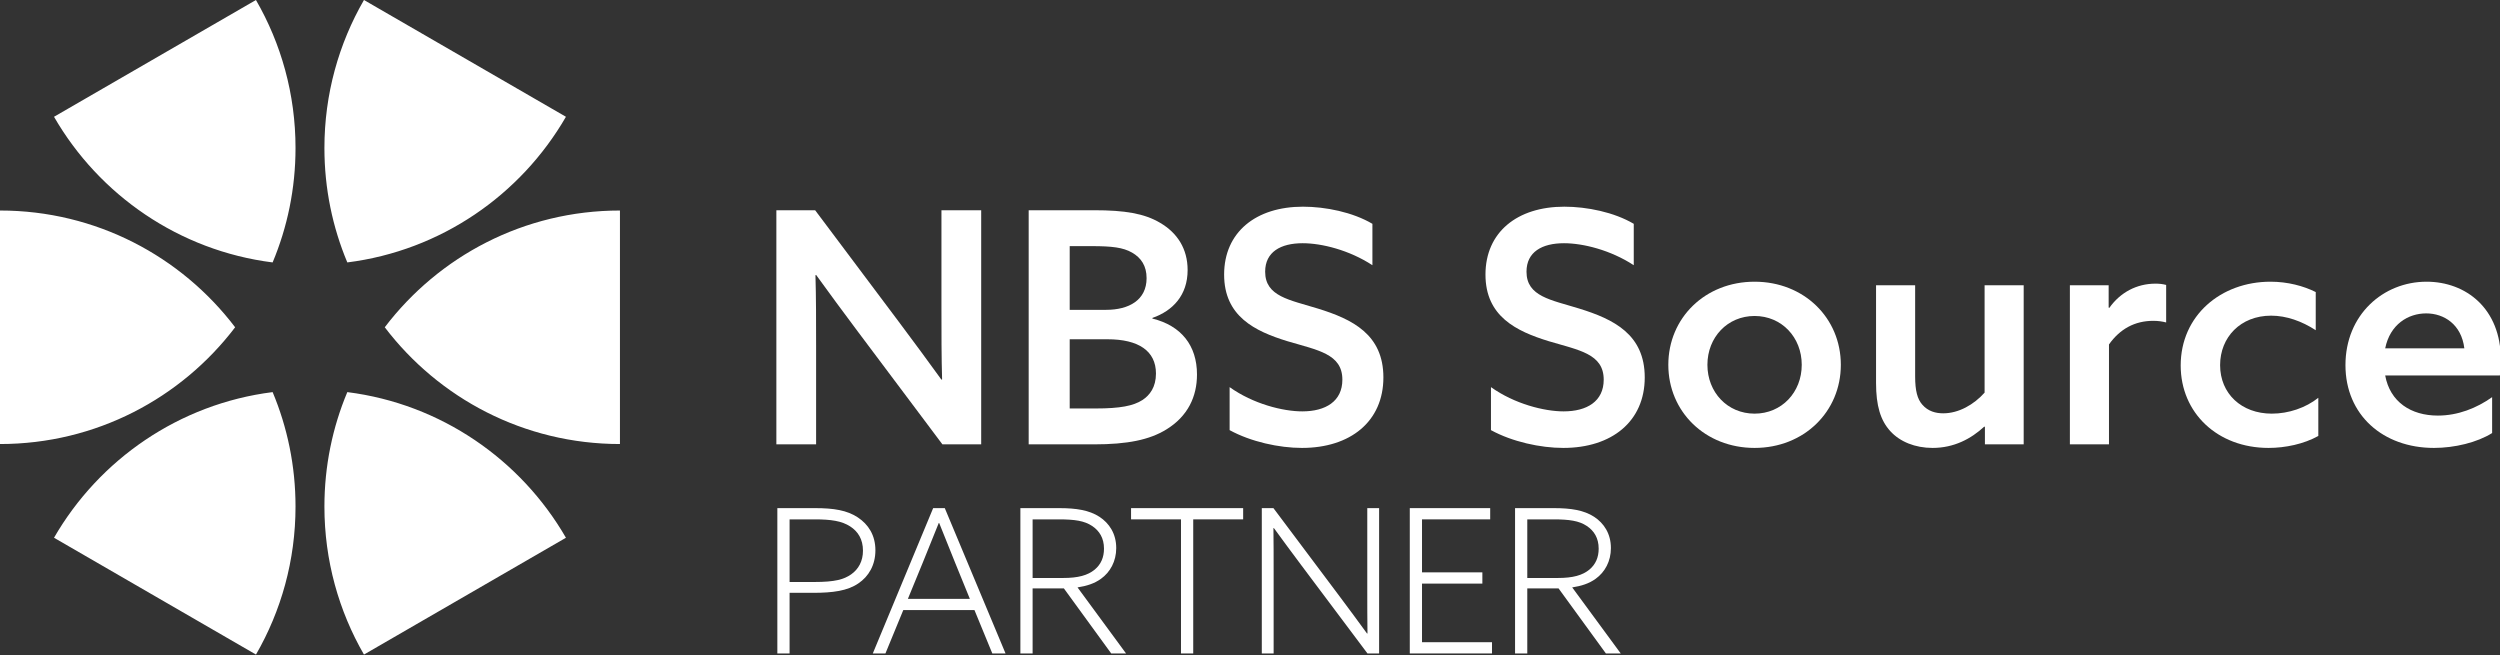
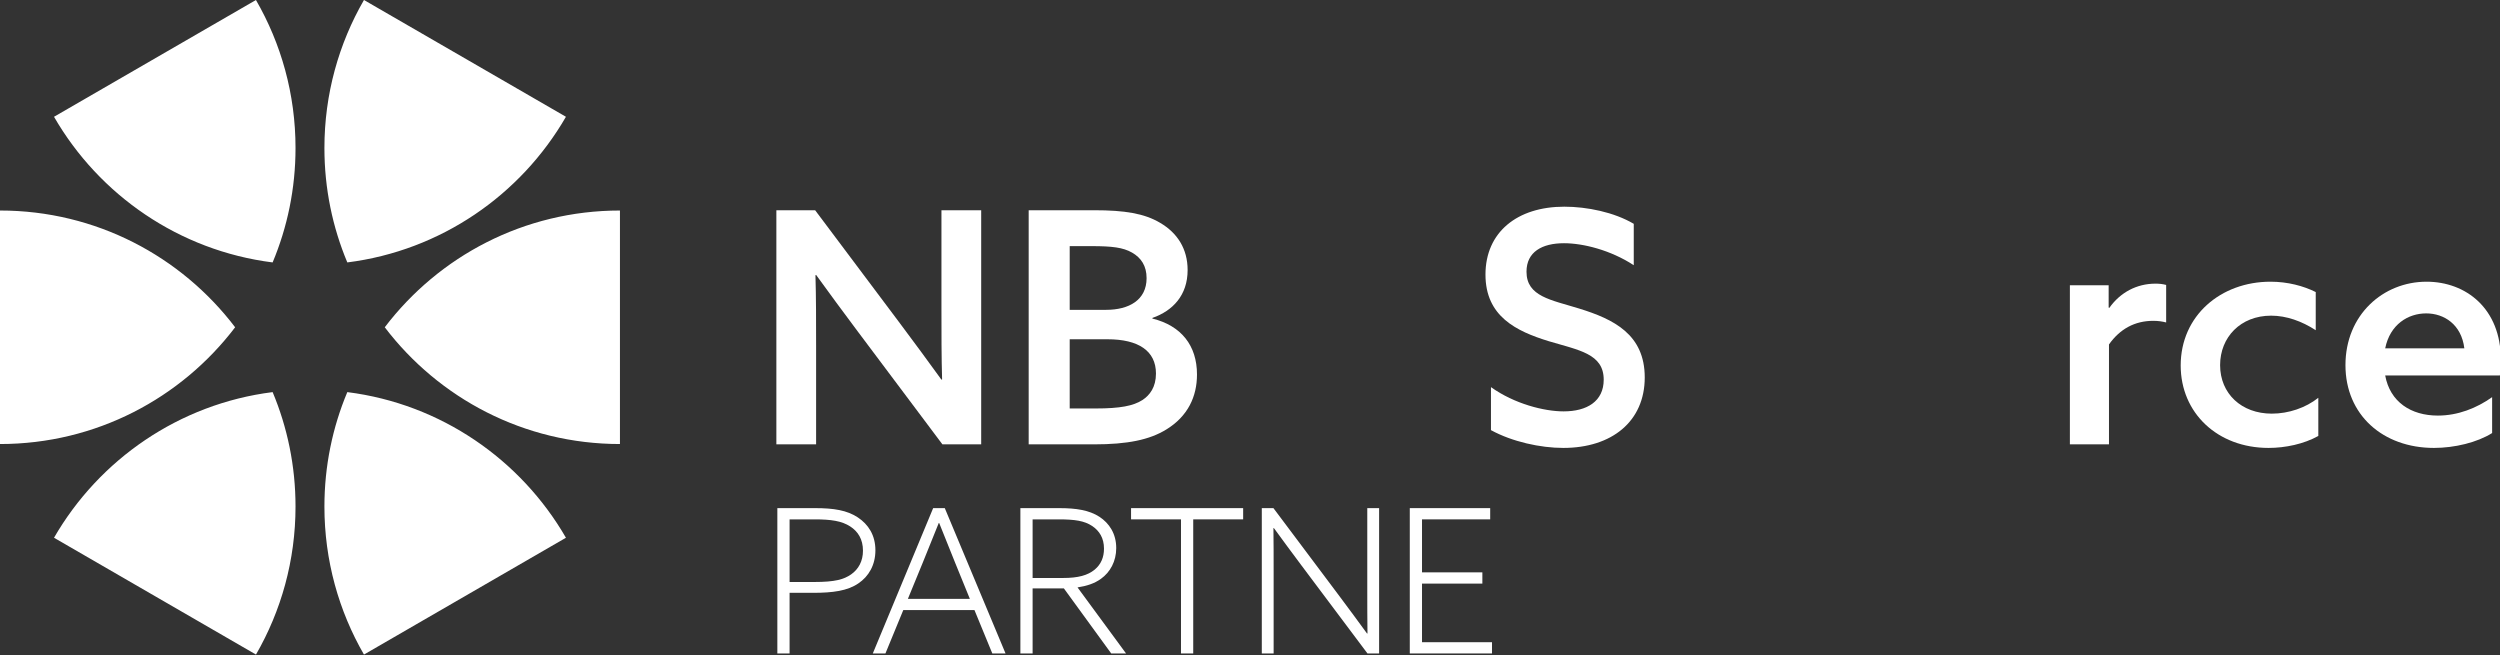
<svg xmlns="http://www.w3.org/2000/svg" width="100%" height="100%" viewBox="0 0 1767 463" version="1.1" xml:space="preserve" style="fill-rule:evenodd;clip-rule:evenodd;stroke-linejoin:round;stroke-miterlimit:2;">
  <rect x="0" y="0" width="1767" height="463" fill="#333333" stroke="none" />
  <g transform="matrix(4.167,0,0,4.167,0,0)">
    <g transform="matrix(1.007,0,0,1.008,0,-0.863)">
      <path d="M130.936,110.813L132.997,110.813L132.997,100.613L136.948,100.613C140.292,100.613 142.758,100.276 144.582,99.026C146.338,97.844 147.453,95.919 147.453,93.453C147.453,90.92 146.27,89.096 144.48,87.914C142.69,86.732 140.461,86.36 137.32,86.36L130.936,86.36L130.936,110.813ZM132.997,98.789L132.997,88.251L137.185,88.251C140.022,88.251 141.778,88.522 143.197,89.434C144.514,90.278 145.358,91.595 145.358,93.52C145.358,95.277 144.615,96.628 143.366,97.506C142.15,98.35 140.664,98.789 137.185,98.789L132.997,98.789Z" style="fill:white;fill-rule:nonzero;" />
    </g>
    <g transform="matrix(1.007,0,0,1.008,0,-0.863)">
      <path d="M147.014,110.814L149.142,110.814L152.148,103.518L164.138,103.518L167.144,110.814L169.373,110.814L159.139,86.36L157.18,86.36L147.014,110.814ZM163.361,101.627L152.924,101.627L155.424,95.547C156.437,93.081 157.281,90.987 158.126,88.859L158.193,88.859C159.072,91.089 159.983,93.352 160.895,95.581L163.361,101.627Z" style="fill:white;fill-rule:nonzero;" />
    </g>
    <g transform="matrix(1.007,0,0,1.008,0,-0.863)">
      <path d="M171.872,110.814L173.932,110.814L173.932,99.87L179.201,99.87L187.172,110.814L189.672,110.814L181.498,99.701C183.018,99.465 184.335,99.06 185.45,98.249C187.003,97.134 188.017,95.311 188.017,93.081C188.017,90.65 186.834,88.893 185.179,87.812C183.457,86.698 181.261,86.36 178.424,86.36L171.872,86.36L171.872,110.814ZM173.932,98.114L173.932,88.251L178.289,88.251C181.025,88.251 182.646,88.488 183.963,89.366C185.179,90.177 185.956,91.393 185.956,93.183C185.956,94.635 185.45,95.817 184.403,96.695C183.22,97.675 181.599,98.114 179.066,98.114L173.932,98.114Z" style="fill:white;fill-rule:nonzero;" />
    </g>
    <g transform="matrix(1.007,0,0,1.008,0,-0.863)">
      <path d="M198.925,110.814L200.986,110.814L200.986,88.251L209.396,88.251L209.396,86.36L190.515,86.36L190.515,88.251L198.925,88.251L198.925,110.814Z" style="fill:white;fill-rule:nonzero;" />
    </g>
    <g transform="matrix(1.007,0,0,1.008,0,-0.863)">
-       <path d="M214.53,110.814L214.53,97.067C214.53,94.601 214.53,92.102 214.496,89.738L214.563,89.704C216.117,91.832 217.536,93.757 219.157,95.919L230.337,110.814L232.296,110.814L232.296,86.36L230.303,86.36L230.303,100.107C230.303,102.572 230.303,105.072 230.337,107.436L230.269,107.47C228.715,105.342 227.297,103.417 225.676,101.255L214.496,86.36L212.537,86.36L212.537,110.814L214.53,110.814Z" style="fill:white;fill-rule:nonzero;" />
+       <path d="M214.53,110.814L214.53,97.067C214.53,94.601 214.53,92.102 214.496,89.738L214.563,89.704C216.117,91.832 217.536,93.757 219.157,95.919L230.337,110.814L232.296,110.814L232.296,86.36L230.303,86.36L230.303,100.107C230.303,102.572 230.303,105.072 230.337,107.436L230.269,107.47C228.715,105.342 227.297,103.417 225.676,101.255L214.496,86.36L212.537,86.36L212.537,110.814Z" style="fill:white;fill-rule:nonzero;" />
    </g>
    <g transform="matrix(1.007,0,0,1.008,0,-0.863)">
      <path d="M237.463,110.814L251.311,110.814L251.311,108.922L239.523,108.922L239.523,99.06L249.689,99.06L249.689,97.168L239.523,97.168L239.523,88.251L251.007,88.251L251.007,86.36L237.463,86.36L237.463,110.814Z" style="fill:white;fill-rule:nonzero;" />
    </g>
    <g transform="matrix(1.007,0,0,1.008,0,-0.863)">
-       <path d="M255.195,110.814L257.255,110.814L257.255,99.87L262.524,99.87L270.495,110.814L272.995,110.814L264.821,99.701C266.341,99.465 267.658,99.06 268.773,98.249C270.327,97.134 271.34,95.311 271.34,93.081C271.34,90.65 270.158,88.893 268.503,87.812C266.78,86.698 264.585,86.36 261.748,86.36L255.195,86.36L255.195,110.814ZM257.255,98.114L257.255,88.251L261.612,88.251C264.348,88.251 265.969,88.488 267.287,89.366C268.503,90.177 269.279,91.393 269.279,93.183C269.279,94.635 268.773,95.817 267.726,96.695C266.544,97.675 264.922,98.114 262.389,98.114L257.255,98.114Z" style="fill:white;fill-rule:nonzero;" />
-     </g>
+       </g>
    <g transform="matrix(1.007,0,0,1.008,0,-0.863)">
      <path d="M64.809,55.928C73.904,67.864 88.259,75.574 104.423,75.574L104.423,36.281C88.259,36.281 73.904,43.987 64.809,55.928ZM95.326,20.507L61.306,0.856C57.071,8.183 54.644,16.689 54.644,25.763C54.644,32.59 56.015,39.093 58.501,45.015C74.253,43.028 87.712,33.673 95.326,20.507ZM58.501,66.837C56.015,72.762 54.644,79.265 54.644,86.091C54.644,95.165 57.071,103.673 61.306,111.001L95.326,91.344C87.712,78.183 74.253,68.824 58.501,66.837ZM9.098,91.344L43.117,111.001C47.351,103.673 49.778,95.165 49.778,86.091C49.778,79.265 48.406,72.762 45.922,66.837C30.169,68.824 16.706,78.183 9.098,91.344ZM39.607,55.928C30.518,43.987 16.164,36.281 0,36.281L0,75.574C16.164,75.574 30.518,67.864 39.607,55.928ZM9.098,20.507C16.71,33.673 30.169,43.028 45.922,45.015C48.406,39.093 49.778,32.59 49.778,25.763C49.778,16.689 47.351,8.183 43.111,0.856L9.098,20.507Z" style="fill:white;fill-rule:nonzero;" />
    </g>
    <g transform="matrix(1.007,0,0,1.008,0,-0.863)">
      <path d="M137.464,75.63L137.464,59.088C137.464,54.898 137.464,50.871 137.355,47.171L137.464,47.116C139.75,50.273 142.035,53.374 144.484,56.639L158.741,75.63L165.271,75.63L165.271,36.233L158.577,36.233L158.577,52.776C158.577,56.966 158.577,60.992 158.686,64.693L158.577,64.747C156.292,61.591 154.007,58.489 151.558,55.224L137.301,36.233L130.771,36.233L130.771,75.63L137.464,75.63Z" style="fill:white;fill-rule:nonzero;" />
    </g>
    <g transform="matrix(1.007,0,0,1.008,0,-0.863)">
      <path d="M173.27,75.63L184.262,75.63C189.921,75.63 193.621,74.869 196.451,73.127C200.097,70.896 201.62,67.577 201.62,63.877C201.62,58.979 198.954,55.66 194.111,54.463L194.111,54.354C197.539,53.157 200.042,50.545 200.042,46.3C200.042,42.709 198.301,40.042 195.417,38.355C192.751,36.777 189.486,36.233 184.262,36.233L173.27,36.233L173.27,75.63ZM180.18,52.993L180.18,42.273L183.826,42.273C187.309,42.273 189.159,42.491 190.683,43.362C192.206,44.232 193.131,45.593 193.131,47.661C193.131,51.361 190.139,52.993 186.329,52.993L180.18,52.993ZM180.18,69.59L180.18,57.945L186.547,57.945C191.771,57.945 194.709,59.904 194.709,63.713C194.709,65.999 193.676,67.359 192.424,68.175C190.9,69.155 188.669,69.59 184.588,69.59L180.18,69.59Z" style="fill:white;fill-rule:nonzero;" />
    </g>
    <g transform="matrix(1.007,0,0,1.008,0,-0.863)">
-       <path d="M207.116,73.236C210.708,75.195 215.442,76.229 219.306,76.229C227.468,76.229 233.018,71.767 233.018,64.366C233.018,57.129 227.795,54.571 221.972,52.776C217.238,51.306 213.102,50.762 213.102,46.572C213.102,43.253 215.714,41.784 219.414,41.784C222.625,41.784 227.25,42.926 231.168,45.484L231.168,38.519C227.849,36.56 223.278,35.635 219.469,35.635C211.524,35.635 206.191,39.934 206.191,47.062C206.191,54.082 211.361,56.585 216.857,58.272C221.972,59.795 226.108,60.394 226.108,64.747C226.108,68.393 223.278,70.08 219.36,70.08C216.095,70.08 211.089,68.828 207.116,65.999L207.116,73.236Z" style="fill:white;fill-rule:nonzero;" />
-     </g>
+       </g>
    <g transform="matrix(1.007,0,0,1.008,0,-0.863)">
      <path d="M251.137,73.236C254.728,75.195 259.463,76.229 263.326,76.229C271.489,76.229 277.039,71.767 277.039,64.366C277.039,57.129 271.815,54.571 265.993,52.776C261.258,51.306 257.123,50.762 257.123,46.572C257.123,43.253 259.735,41.784 263.435,41.784C266.646,41.784 271.271,42.926 275.189,45.484L275.189,38.519C271.869,36.56 267.299,35.635 263.489,35.635C255.545,35.635 250.212,39.934 250.212,47.062C250.212,54.082 255.381,56.585 260.877,58.272C265.993,59.795 270.128,60.394 270.128,64.747C270.128,68.393 267.299,70.08 263.381,70.08C260.116,70.08 255.109,68.828 251.137,65.999L251.137,73.236Z" style="fill:white;fill-rule:nonzero;" />
    </g>
    <g transform="matrix(1.007,0,0,1.008,0,-0.863)">
-       <path d="M287.595,62.244C287.595,57.619 290.969,54.027 295.54,54.027C300.111,54.027 303.484,57.619 303.484,62.244C303.484,66.869 300.111,70.461 295.54,70.461C290.969,70.461 287.595,66.869 287.595,62.244ZM281.011,62.244C281.011,70.134 287.214,76.229 295.54,76.229C303.865,76.229 310.069,70.134 310.069,62.244C310.069,54.354 303.865,48.259 295.54,48.259C287.214,48.259 281.011,54.354 281.011,62.244Z" style="fill:white;fill-rule:nonzero;" />
-     </g>
+       </g>
    <g transform="matrix(1.007,0,0,1.008,0,-0.863)">
-       <path d="M334.338,72.692L334.338,75.63L340.868,75.63L340.868,48.858L334.284,48.858L334.284,66.924C332.488,68.937 329.931,70.406 327.319,70.406C326.067,70.406 324.761,70.08 323.782,68.937C322.965,68.012 322.585,66.597 322.585,64.203L322.585,48.858L316,48.858L316,65.291C316,69.155 316.762,71.604 318.394,73.399C320.027,75.195 322.585,76.229 325.523,76.229C329.114,76.229 331.998,74.705 334.23,72.638L334.338,72.692Z" style="fill:white;fill-rule:nonzero;" />
-     </g>
+       </g>
    <g transform="matrix(1.007,0,0,1.008,0,-0.863)">
      <path d="M348.65,75.63L355.235,75.63L355.235,58.816C357.085,56.204 359.588,54.843 362.69,54.843C363.56,54.843 364.213,54.952 364.866,55.116L364.866,48.803C364.268,48.64 363.669,48.586 363.071,48.586C359.914,48.586 357.139,50.055 355.289,52.667L355.18,52.612L355.18,48.858L348.65,48.858L348.65,75.63Z" style="fill:white;fill-rule:nonzero;" />
    </g>
    <g transform="matrix(1.007,0,0,1.008,0,-0.863)">
      <path d="M390.496,67.794C388.373,69.481 385.489,70.461 382.66,70.461C377.545,70.461 373.953,67.087 373.953,62.298C373.953,57.619 377.381,53.973 382.551,53.973C385.108,53.973 387.72,54.898 390.06,56.422L390.06,50C387.992,48.967 385.326,48.259 382.442,48.259C374.062,48.259 367.314,53.973 367.314,62.353C367.314,70.352 373.518,76.229 382.115,76.229C384.945,76.229 388.047,75.576 390.496,74.216L390.496,67.794Z" style="fill:white;fill-rule:nonzero;" />
    </g>
    <g transform="matrix(1.007,0,0,1.008,0,-0.863)">
      <path d="M421.078,64.04C421.187,63.332 421.241,62.244 421.241,61.373C421.241,52.776 415.364,48.259 408.725,48.259C401.434,48.259 395.067,53.81 395.067,62.298C395.067,70.679 401.379,76.229 409.977,76.229C413.46,76.229 417.269,75.304 419.772,73.726L419.772,67.686C417.16,69.536 414.004,70.787 410.63,70.787C406.113,70.787 402.576,68.502 401.76,64.04L421.078,64.04ZM401.76,59.469C402.576,55.442 405.624,53.592 408.671,53.592C411.664,53.592 414.602,55.442 415.092,59.469L401.76,59.469Z" style="fill:white;fill-rule:nonzero;" />
    </g>
  </g>
</svg>